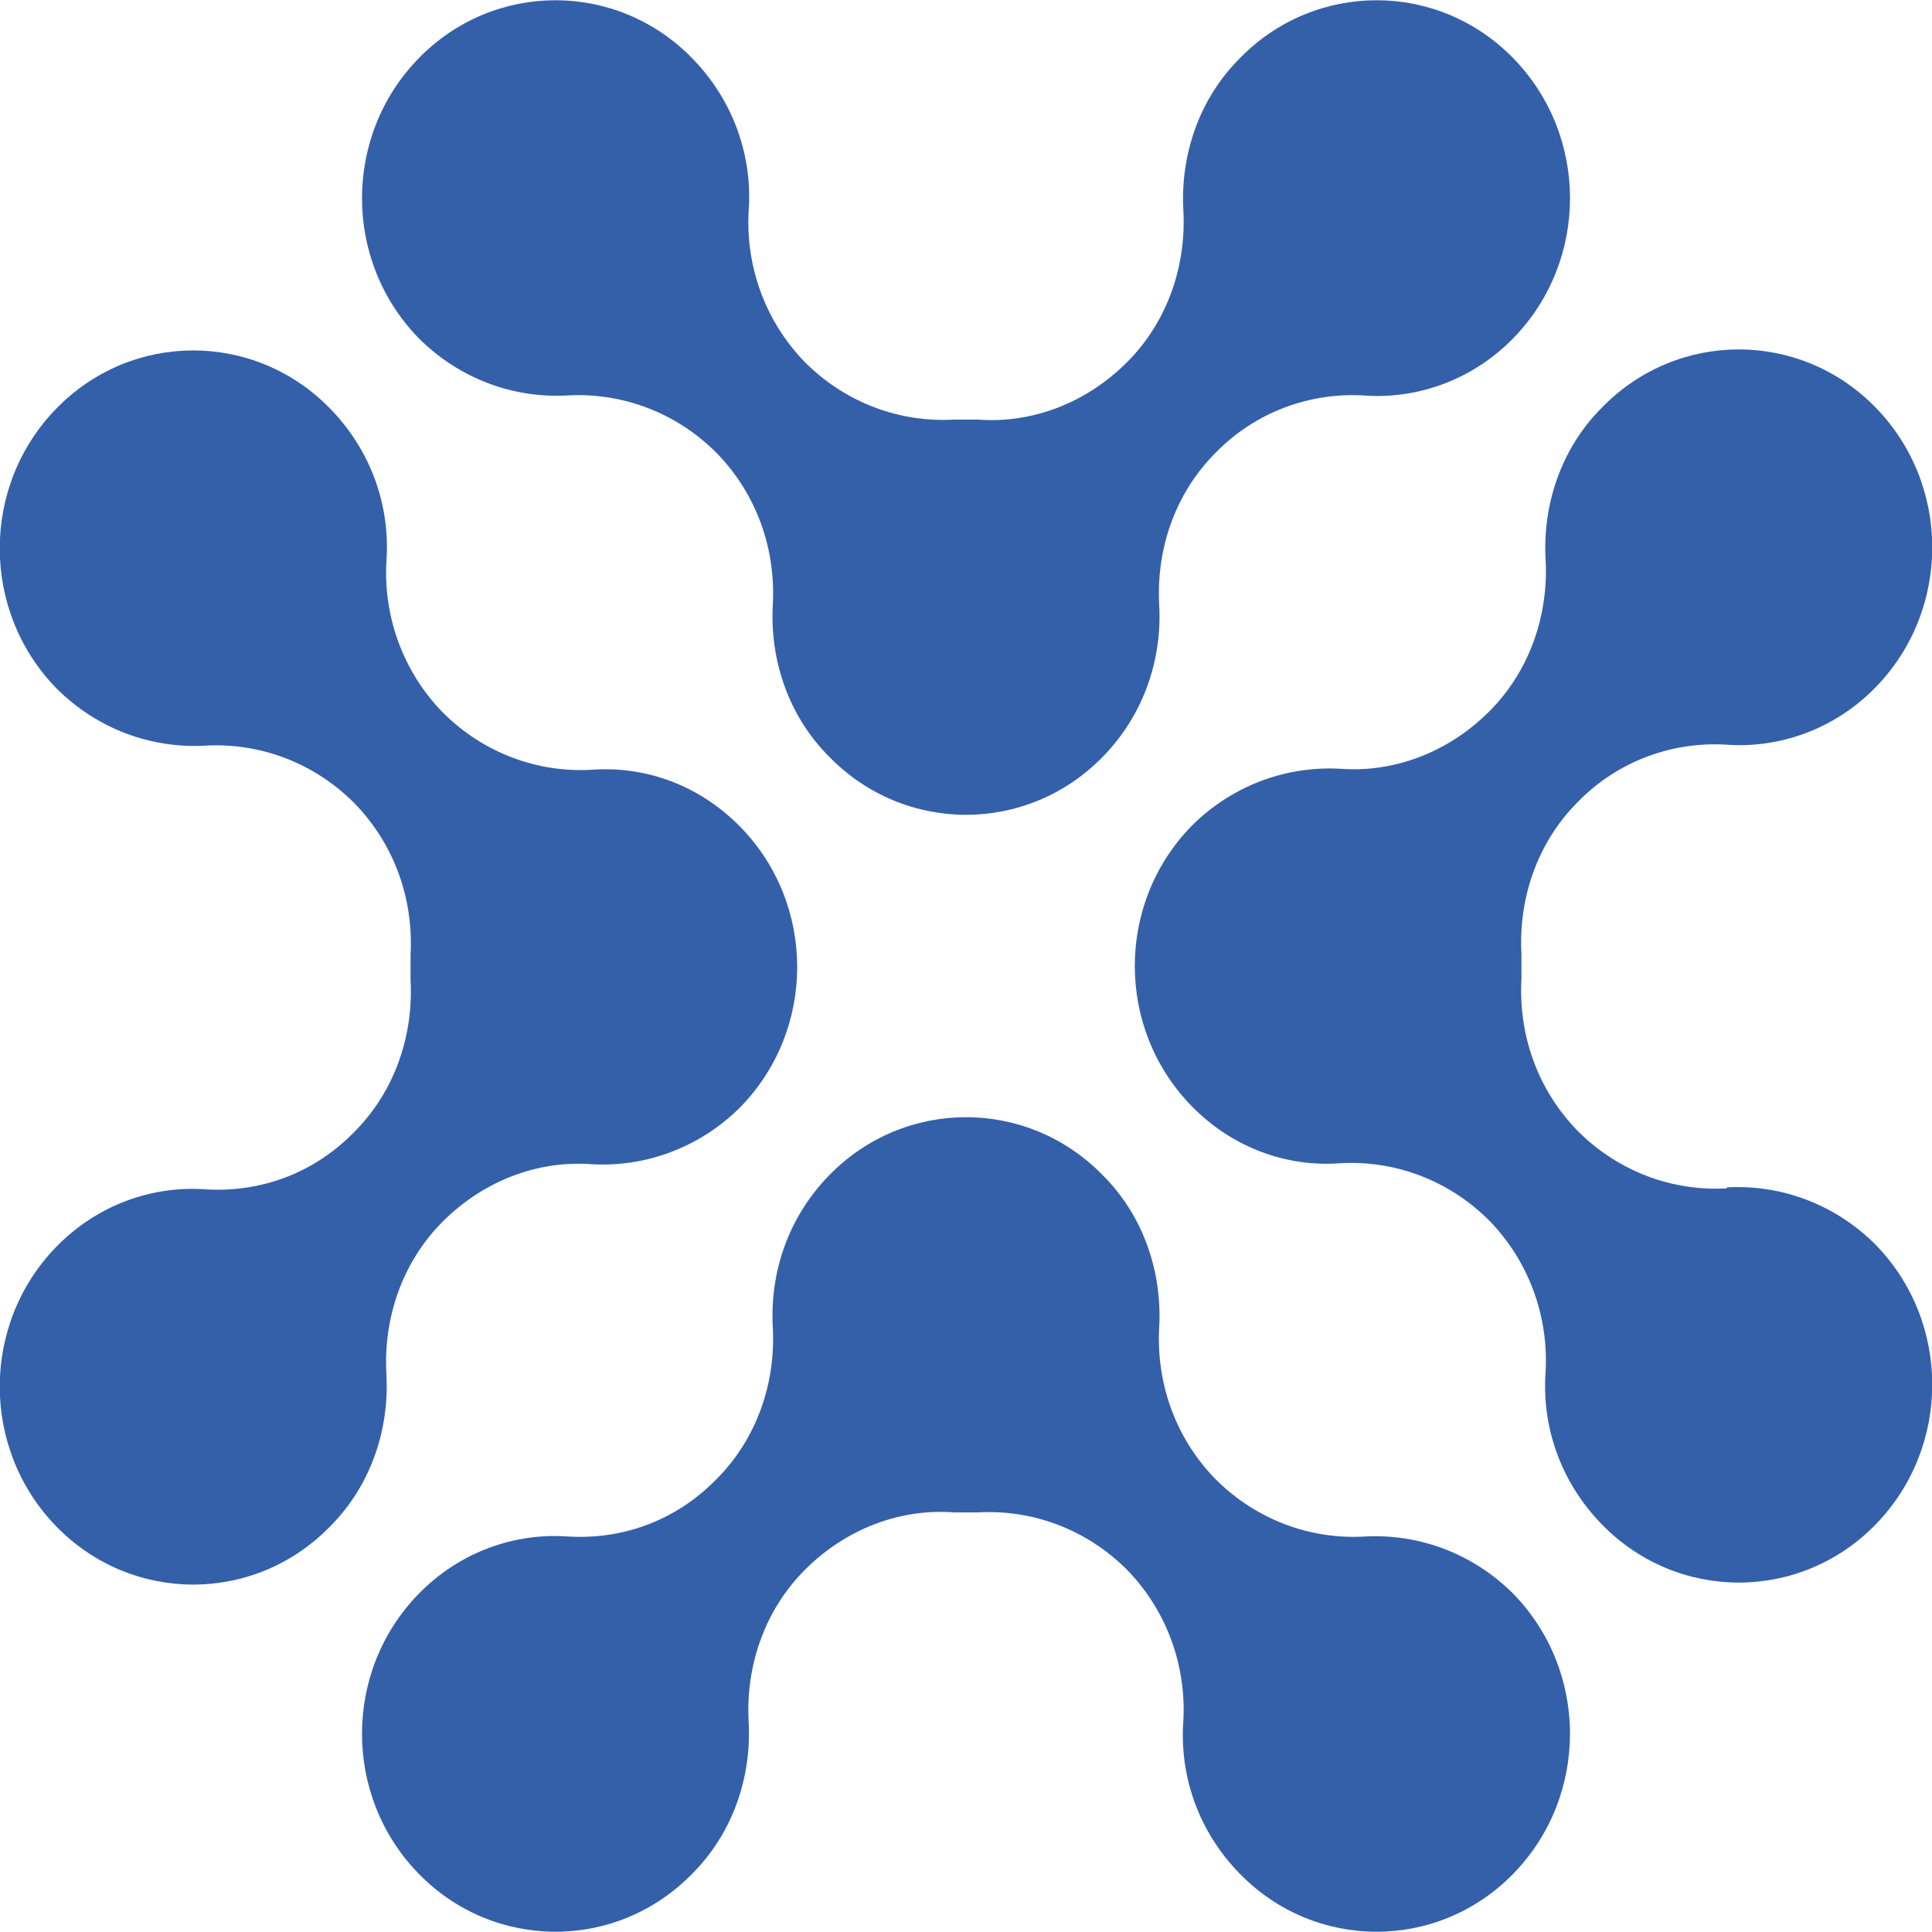
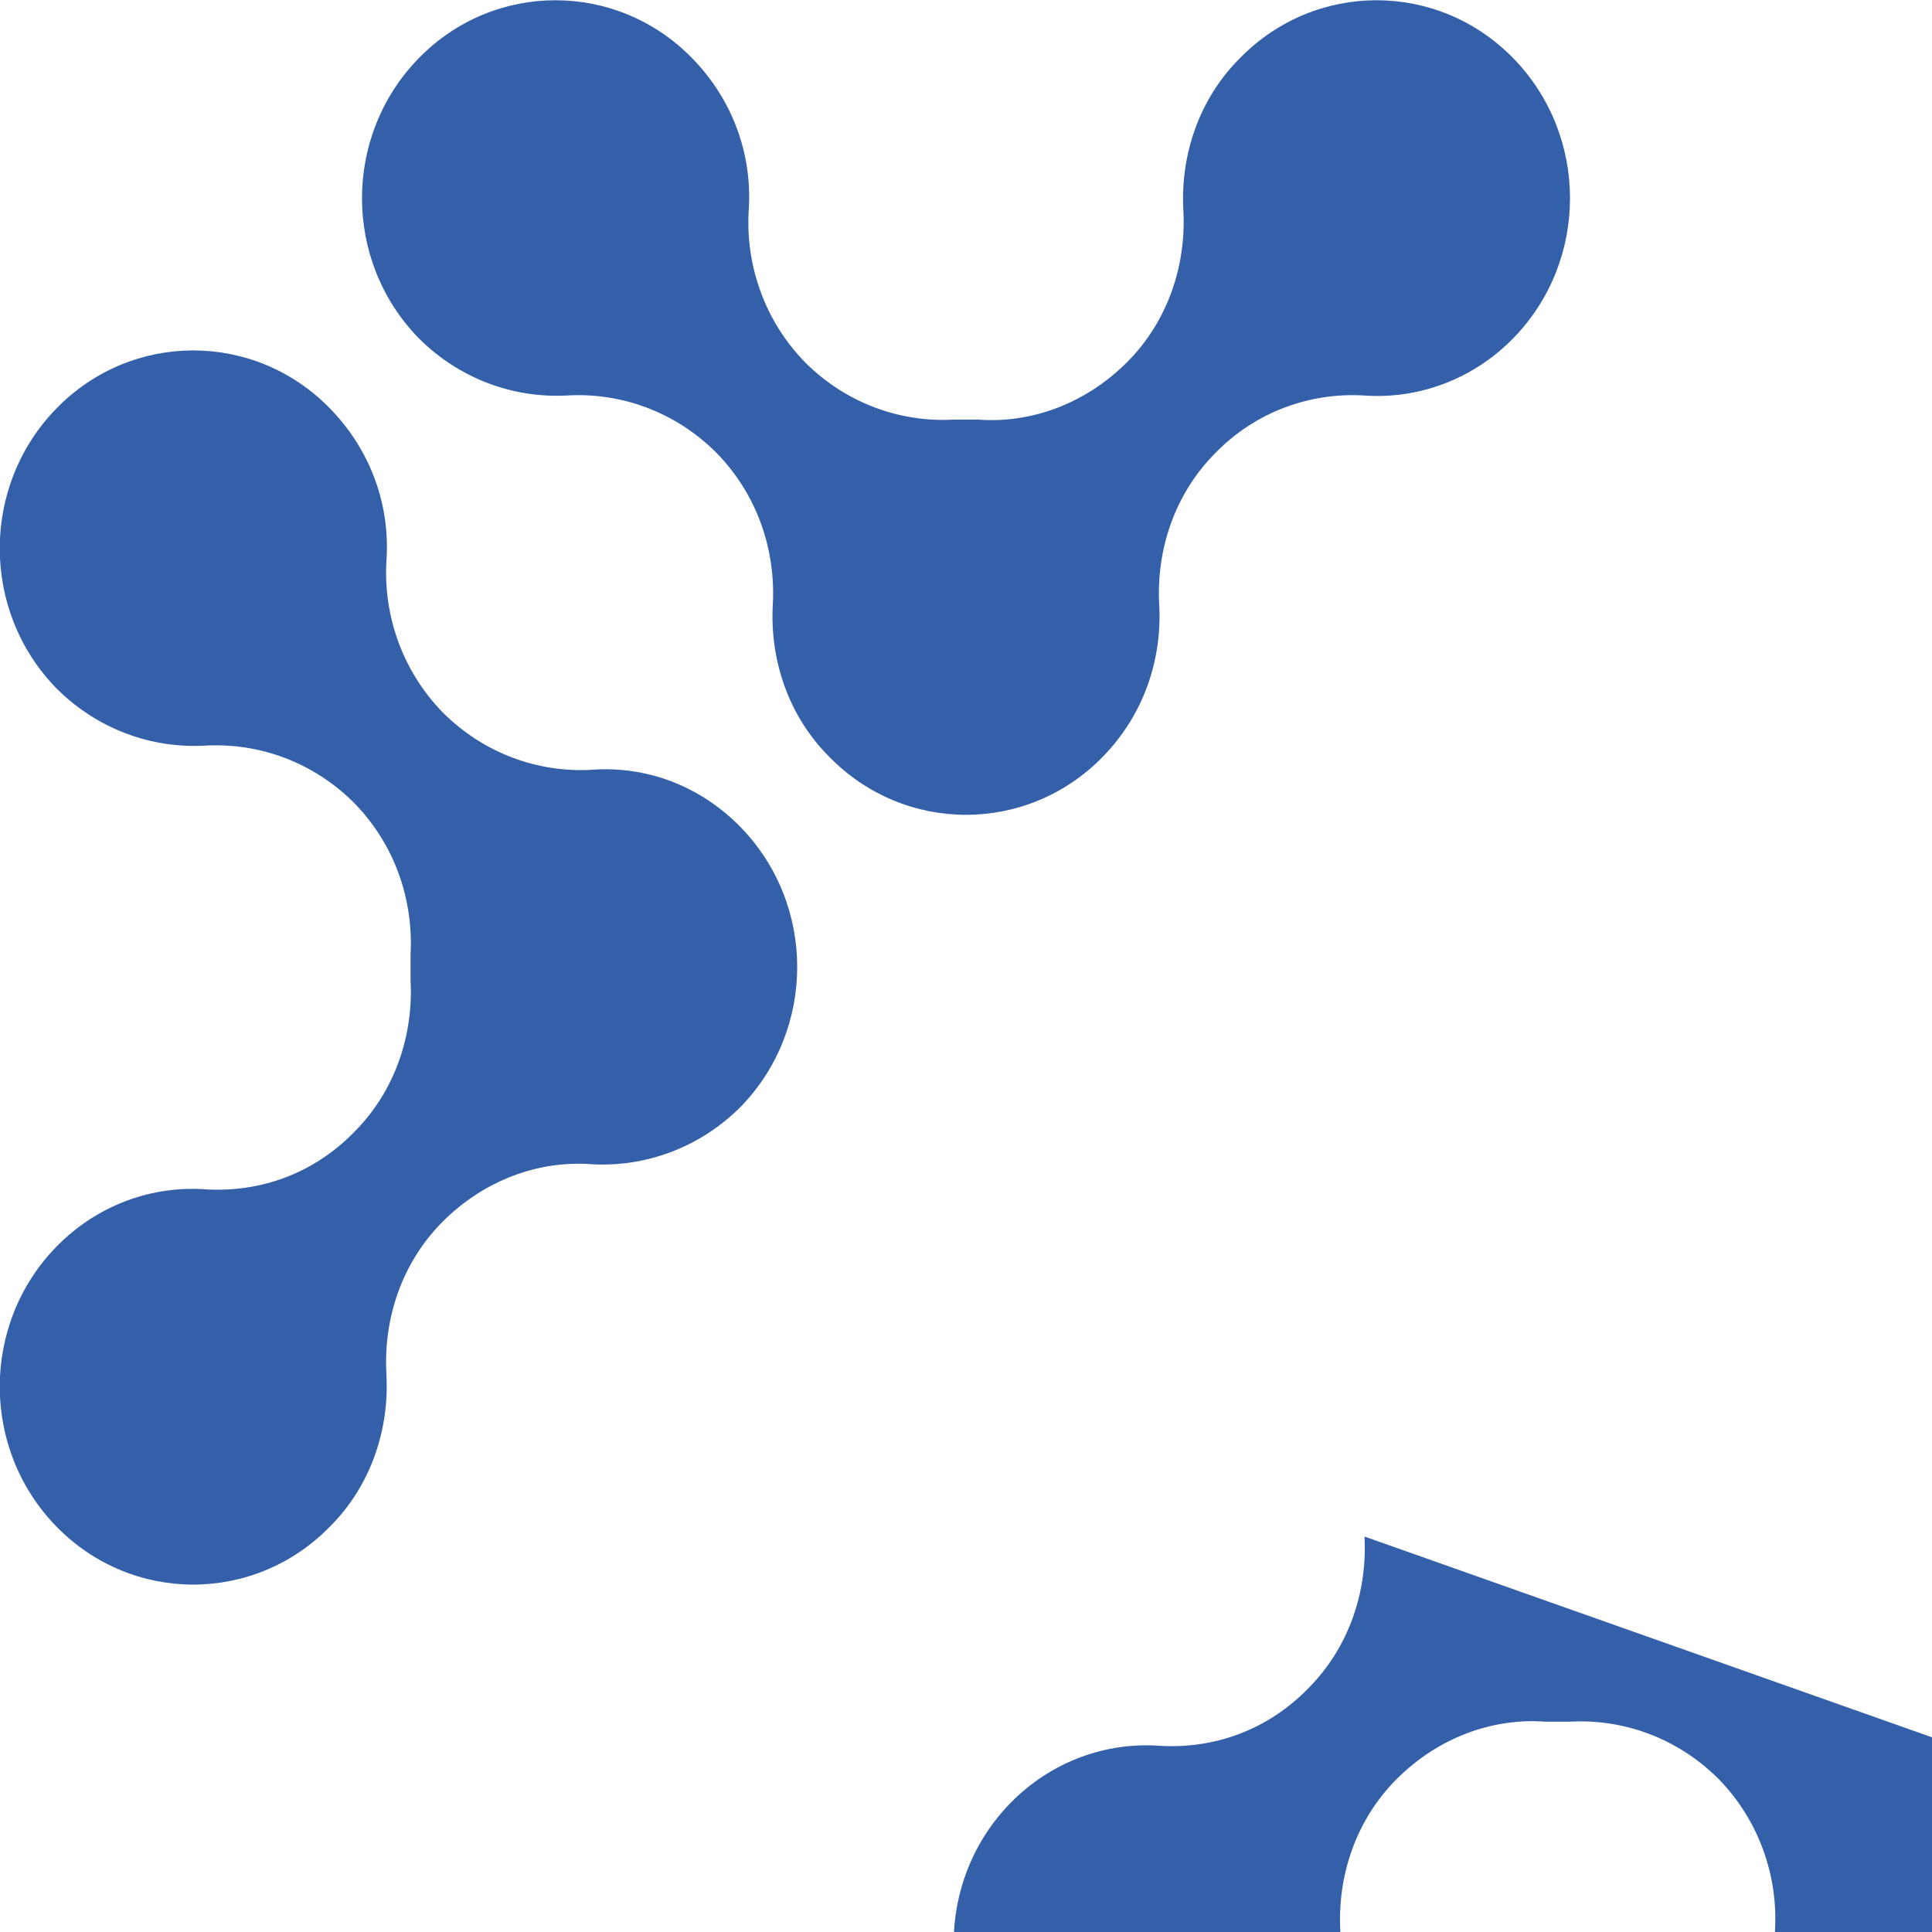
<svg xmlns="http://www.w3.org/2000/svg" version="1.1" width="192" height="192">
  <svg id="SvgjsSvg1005" version="1.1" viewBox="0 0 192 192">
    <defs>
      <style>
      .st0 {
        fill: #3460aa;
      }
    </style>
    </defs>
-     <path class="st0" d="M135.6,152.7c-5.3.3-10.7-1.6-14.8-5.7-4.1-4.2-5.9-9.7-5.6-15.1.3-5.4-1.5-11-5.6-15.1-7.5-7.7-19.7-7.7-27.2,0-4.1,4.2-5.9,9.7-5.6,15.1h0c.3,5.4-1.5,11-5.6,15.1-4.1,4.2-9.4,6-14.7,5.7-5.3-.4-10.8,1.5-14.9,5.7-7.5,7.7-7.5,20.1,0,27.8,7.5,7.7,19.7,7.7,27.2,0,4.1-4.1,5.9-9.7,5.6-15.1-.3-5.4,1.5-11,5.6-15.1,4.1-4.1,9.5-6.1,14.8-5.7.8,0,1.6,0,2.4,0h0c5.3-.3,10.7,1.6,14.8,5.7,4,4.1,5.9,9.6,5.6,15-.4,5.5,1.5,11,5.6,15.2,7.5,7.7,19.7,7.7,27.2,0,7.5-7.7,7.5-20.1,0-27.8-4.1-4.1-9.5-6-14.8-5.7h0Z" />
+     <path class="st0" d="M135.6,152.7h0c.3,5.4-1.5,11-5.6,15.1-4.1,4.2-9.4,6-14.7,5.7-5.3-.4-10.8,1.5-14.9,5.7-7.5,7.7-7.5,20.1,0,27.8,7.5,7.7,19.7,7.7,27.2,0,4.1-4.1,5.9-9.7,5.6-15.1-.3-5.4,1.5-11,5.6-15.1,4.1-4.1,9.5-6.1,14.8-5.7.8,0,1.6,0,2.4,0h0c5.3-.3,10.7,1.6,14.8,5.7,4,4.1,5.9,9.6,5.6,15-.4,5.5,1.5,11,5.6,15.2,7.5,7.7,19.7,7.7,27.2,0,7.5-7.7,7.5-20.1,0-27.8-4.1-4.1-9.5-6-14.8-5.7h0Z" />
    <path class="st0" d="M56.4,39.3c5.3-.3,10.7,1.6,14.8,5.7,4.1,4.2,5.9,9.7,5.6,15.1-.3,5.4,1.5,11,5.6,15.1,7.5,7.7,19.7,7.7,27.2,0,4.1-4.2,5.9-9.7,5.6-15.1h0c-.3-5.4,1.5-11,5.6-15.1,4-4.1,9.4-6,14.7-5.7,5.3.4,10.8-1.5,14.9-5.7,7.5-7.7,7.5-20.1,0-27.8-7.5-7.7-19.7-7.7-27.2,0-4.1,4.1-5.9,9.7-5.6,15.1.3,5.4-1.5,11-5.6,15.1-4.1,4.1-9.5,6.1-14.8,5.7-.8,0-1.6,0-2.4,0h0c-5.3.3-10.7-1.6-14.8-5.7-4-4.1-5.9-9.6-5.6-15,.4-5.5-1.5-11-5.6-15.2-7.5-7.7-19.7-7.7-27.2,0-7.5,7.7-7.5,20.1,0,27.8,4.1,4.1,9.5,6,14.8,5.7h0Z" />
    <path class="st0" d="M38.4,136.5c-.3-5.4,1.5-11,5.6-15.1,4.1-4.1,9.5-6.1,14.8-5.7,5.3.3,10.7-1.6,14.8-5.7,7.5-7.7,7.5-20.1,0-27.8-4.1-4.2-9.5-6.1-14.8-5.7h0c-5.3.3-10.7-1.6-14.8-5.7-4-4.1-5.9-9.6-5.6-15,.4-5.5-1.5-11-5.6-15.2-7.5-7.7-19.7-7.7-27.2,0-7.5,7.7-7.5,20.1,0,27.8,4.1,4.1,9.5,6,14.8,5.7,5.3-.3,10.7,1.6,14.8,5.7,4.1,4.2,5.9,9.7,5.6,15.1,0,.8,0,1.6,0,2.5h0c.3,5.4-1.5,11-5.6,15.1-4.1,4.2-9.4,6-14.7,5.7-5.3-.4-10.8,1.5-14.9,5.7-7.5,7.7-7.5,20.1,0,27.8,7.5,7.7,19.7,7.7,27.2,0,4.1-4.1,5.9-9.7,5.6-15.1h0Z" />
-     <path class="st0" d="M171.6,118.1c-5.3.3-10.7-1.6-14.8-5.7-4.1-4.2-5.9-9.7-5.6-15.1,0-.8,0-1.6,0-2.5h0c-.3-5.4,1.5-11,5.6-15.1,4-4.1,9.4-6,14.7-5.7,5.3.4,10.8-1.5,14.9-5.7,7.5-7.7,7.5-20.1,0-27.8-7.5-7.7-19.7-7.7-27.2,0-4.1,4.1-5.9,9.7-5.6,15.1.3,5.4-1.5,11-5.6,15.1-4.1,4.1-9.5,6.1-14.8,5.7-5.3-.3-10.7,1.6-14.8,5.7-7.5,7.7-7.5,20.1,0,27.8,4.1,4.2,9.5,6.1,14.8,5.7h0c5.3-.3,10.7,1.6,14.8,5.7,4,4.1,5.9,9.6,5.6,15-.4,5.5,1.5,11,5.6,15.2,7.5,7.7,19.7,7.7,27.2,0,7.5-7.7,7.5-20.1,0-27.8-4.1-4.1-9.5-6-14.8-5.7h0Z" />
  </svg>
  <style>@media (prefers-color-scheme: light) { :root { filter: none; } }
@media (prefers-color-scheme: dark) { :root { filter: none; } }
</style>
</svg>